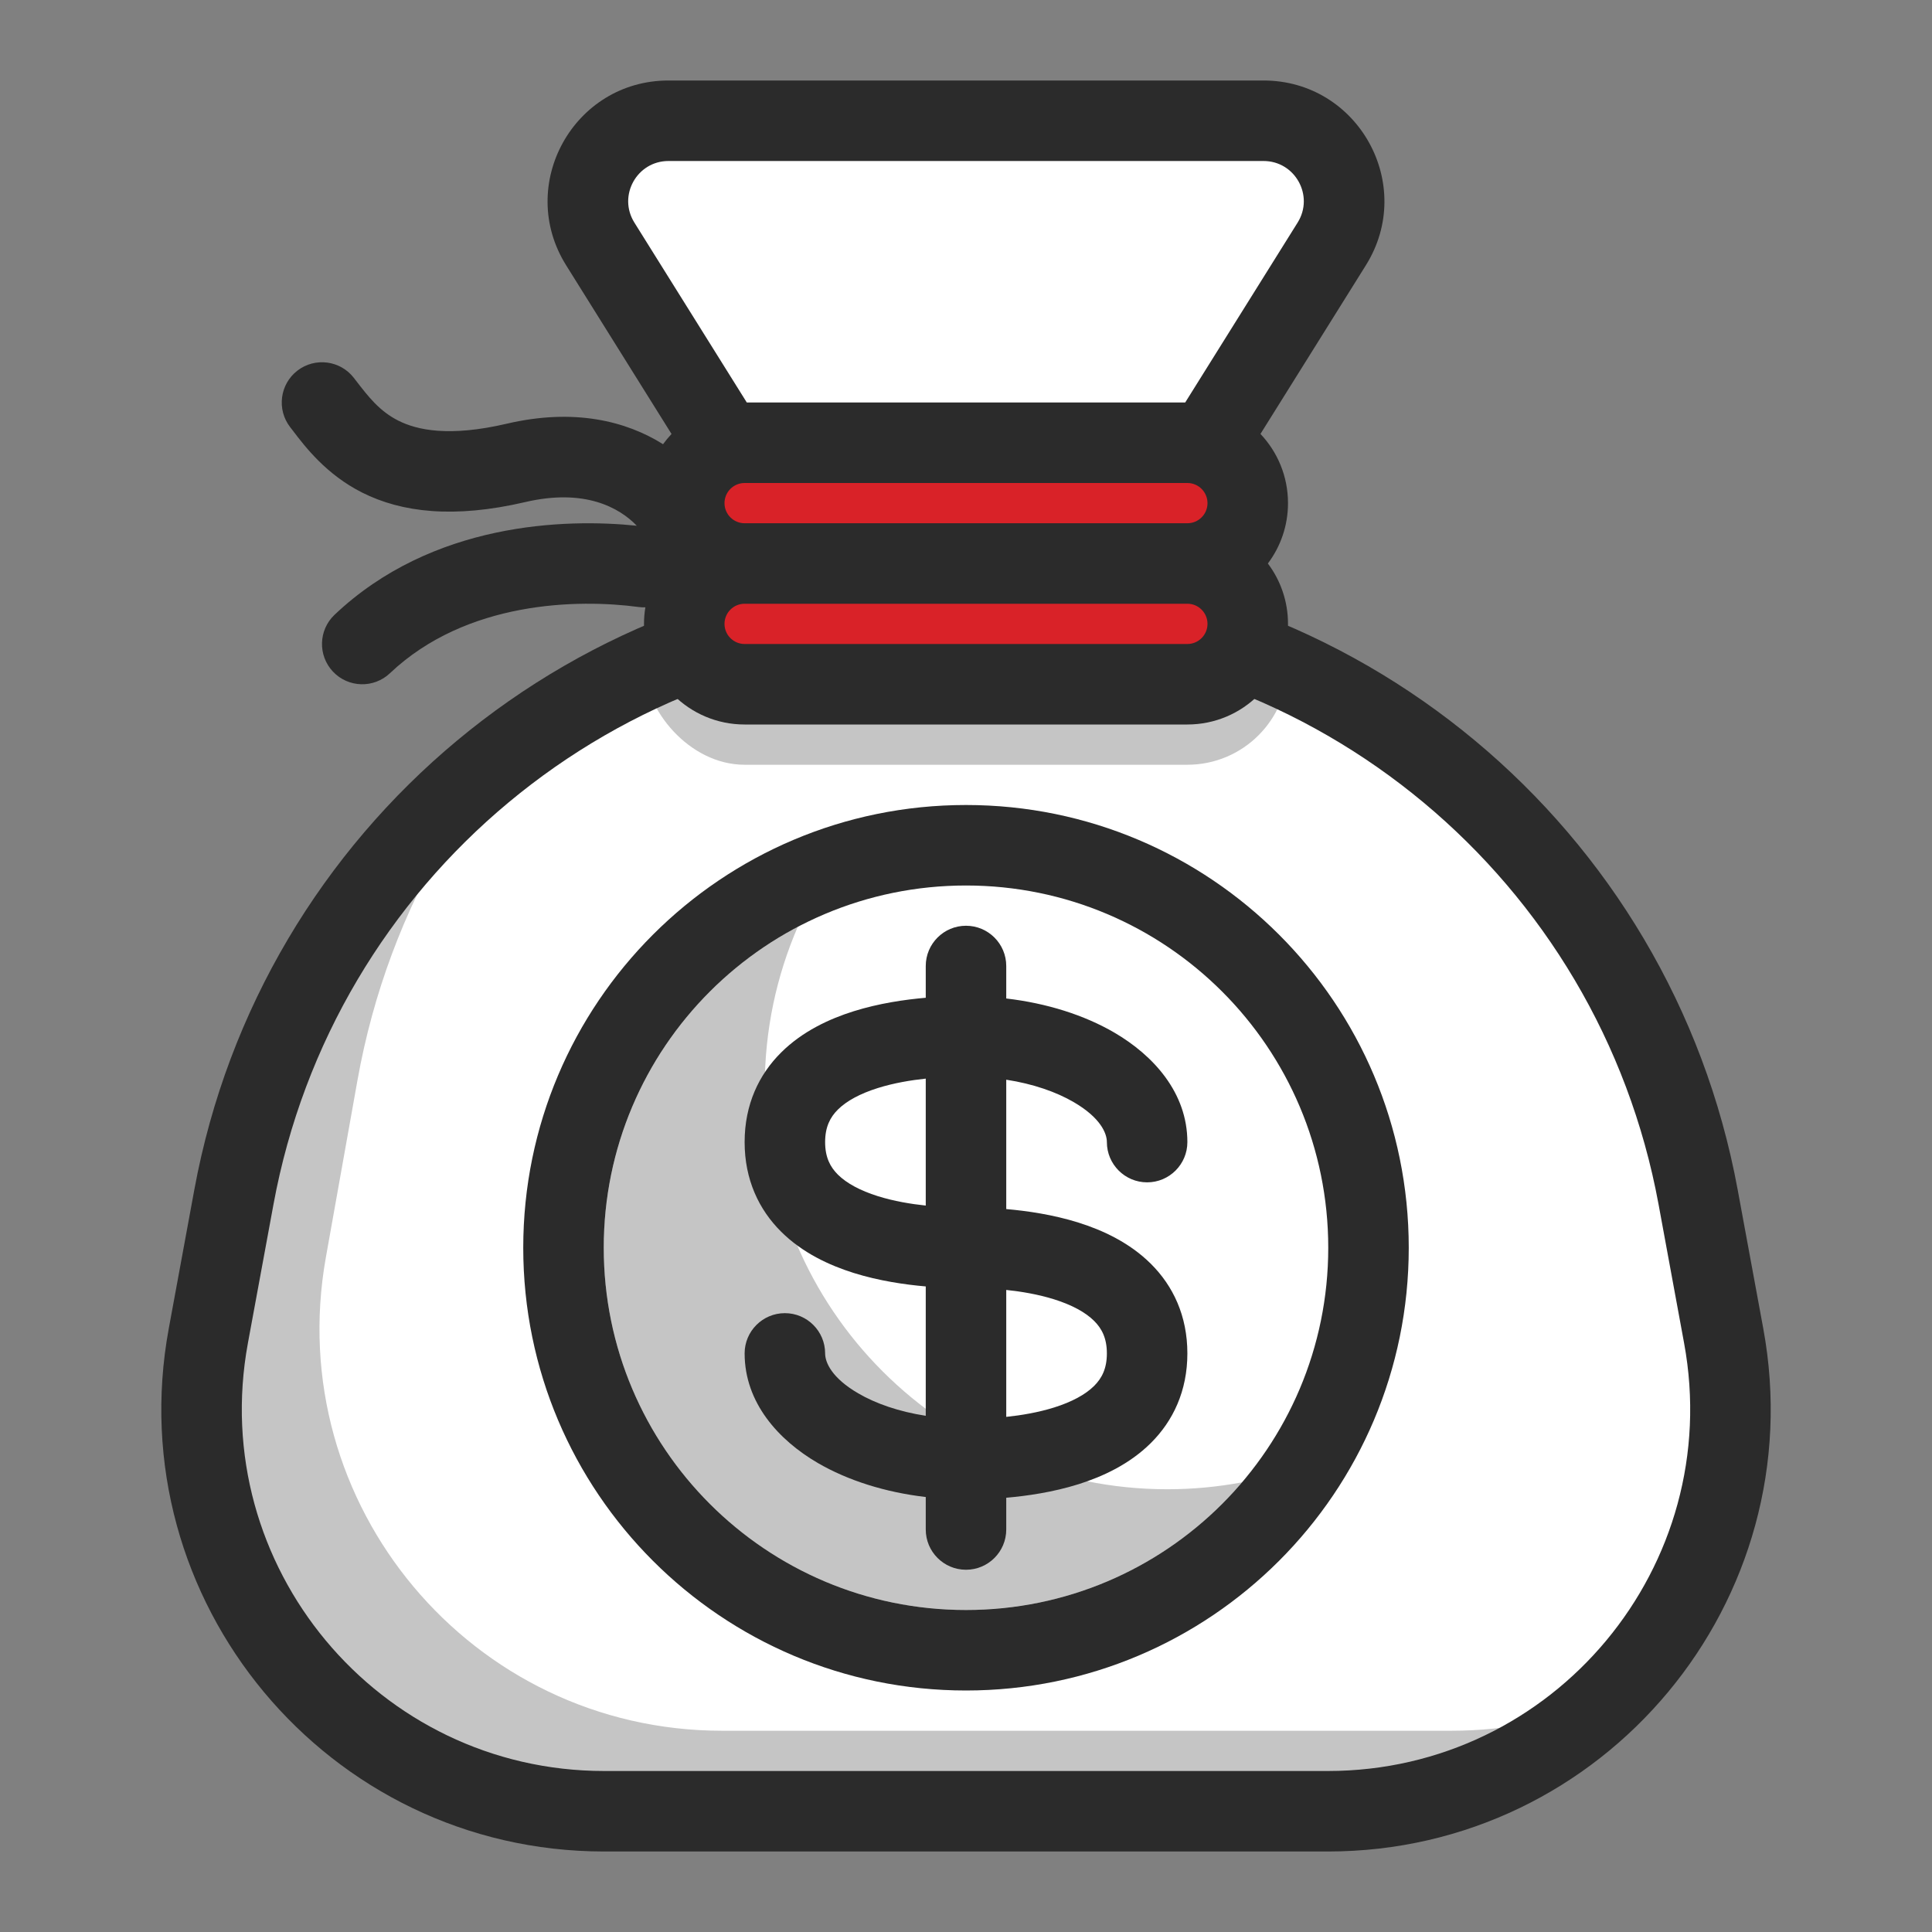
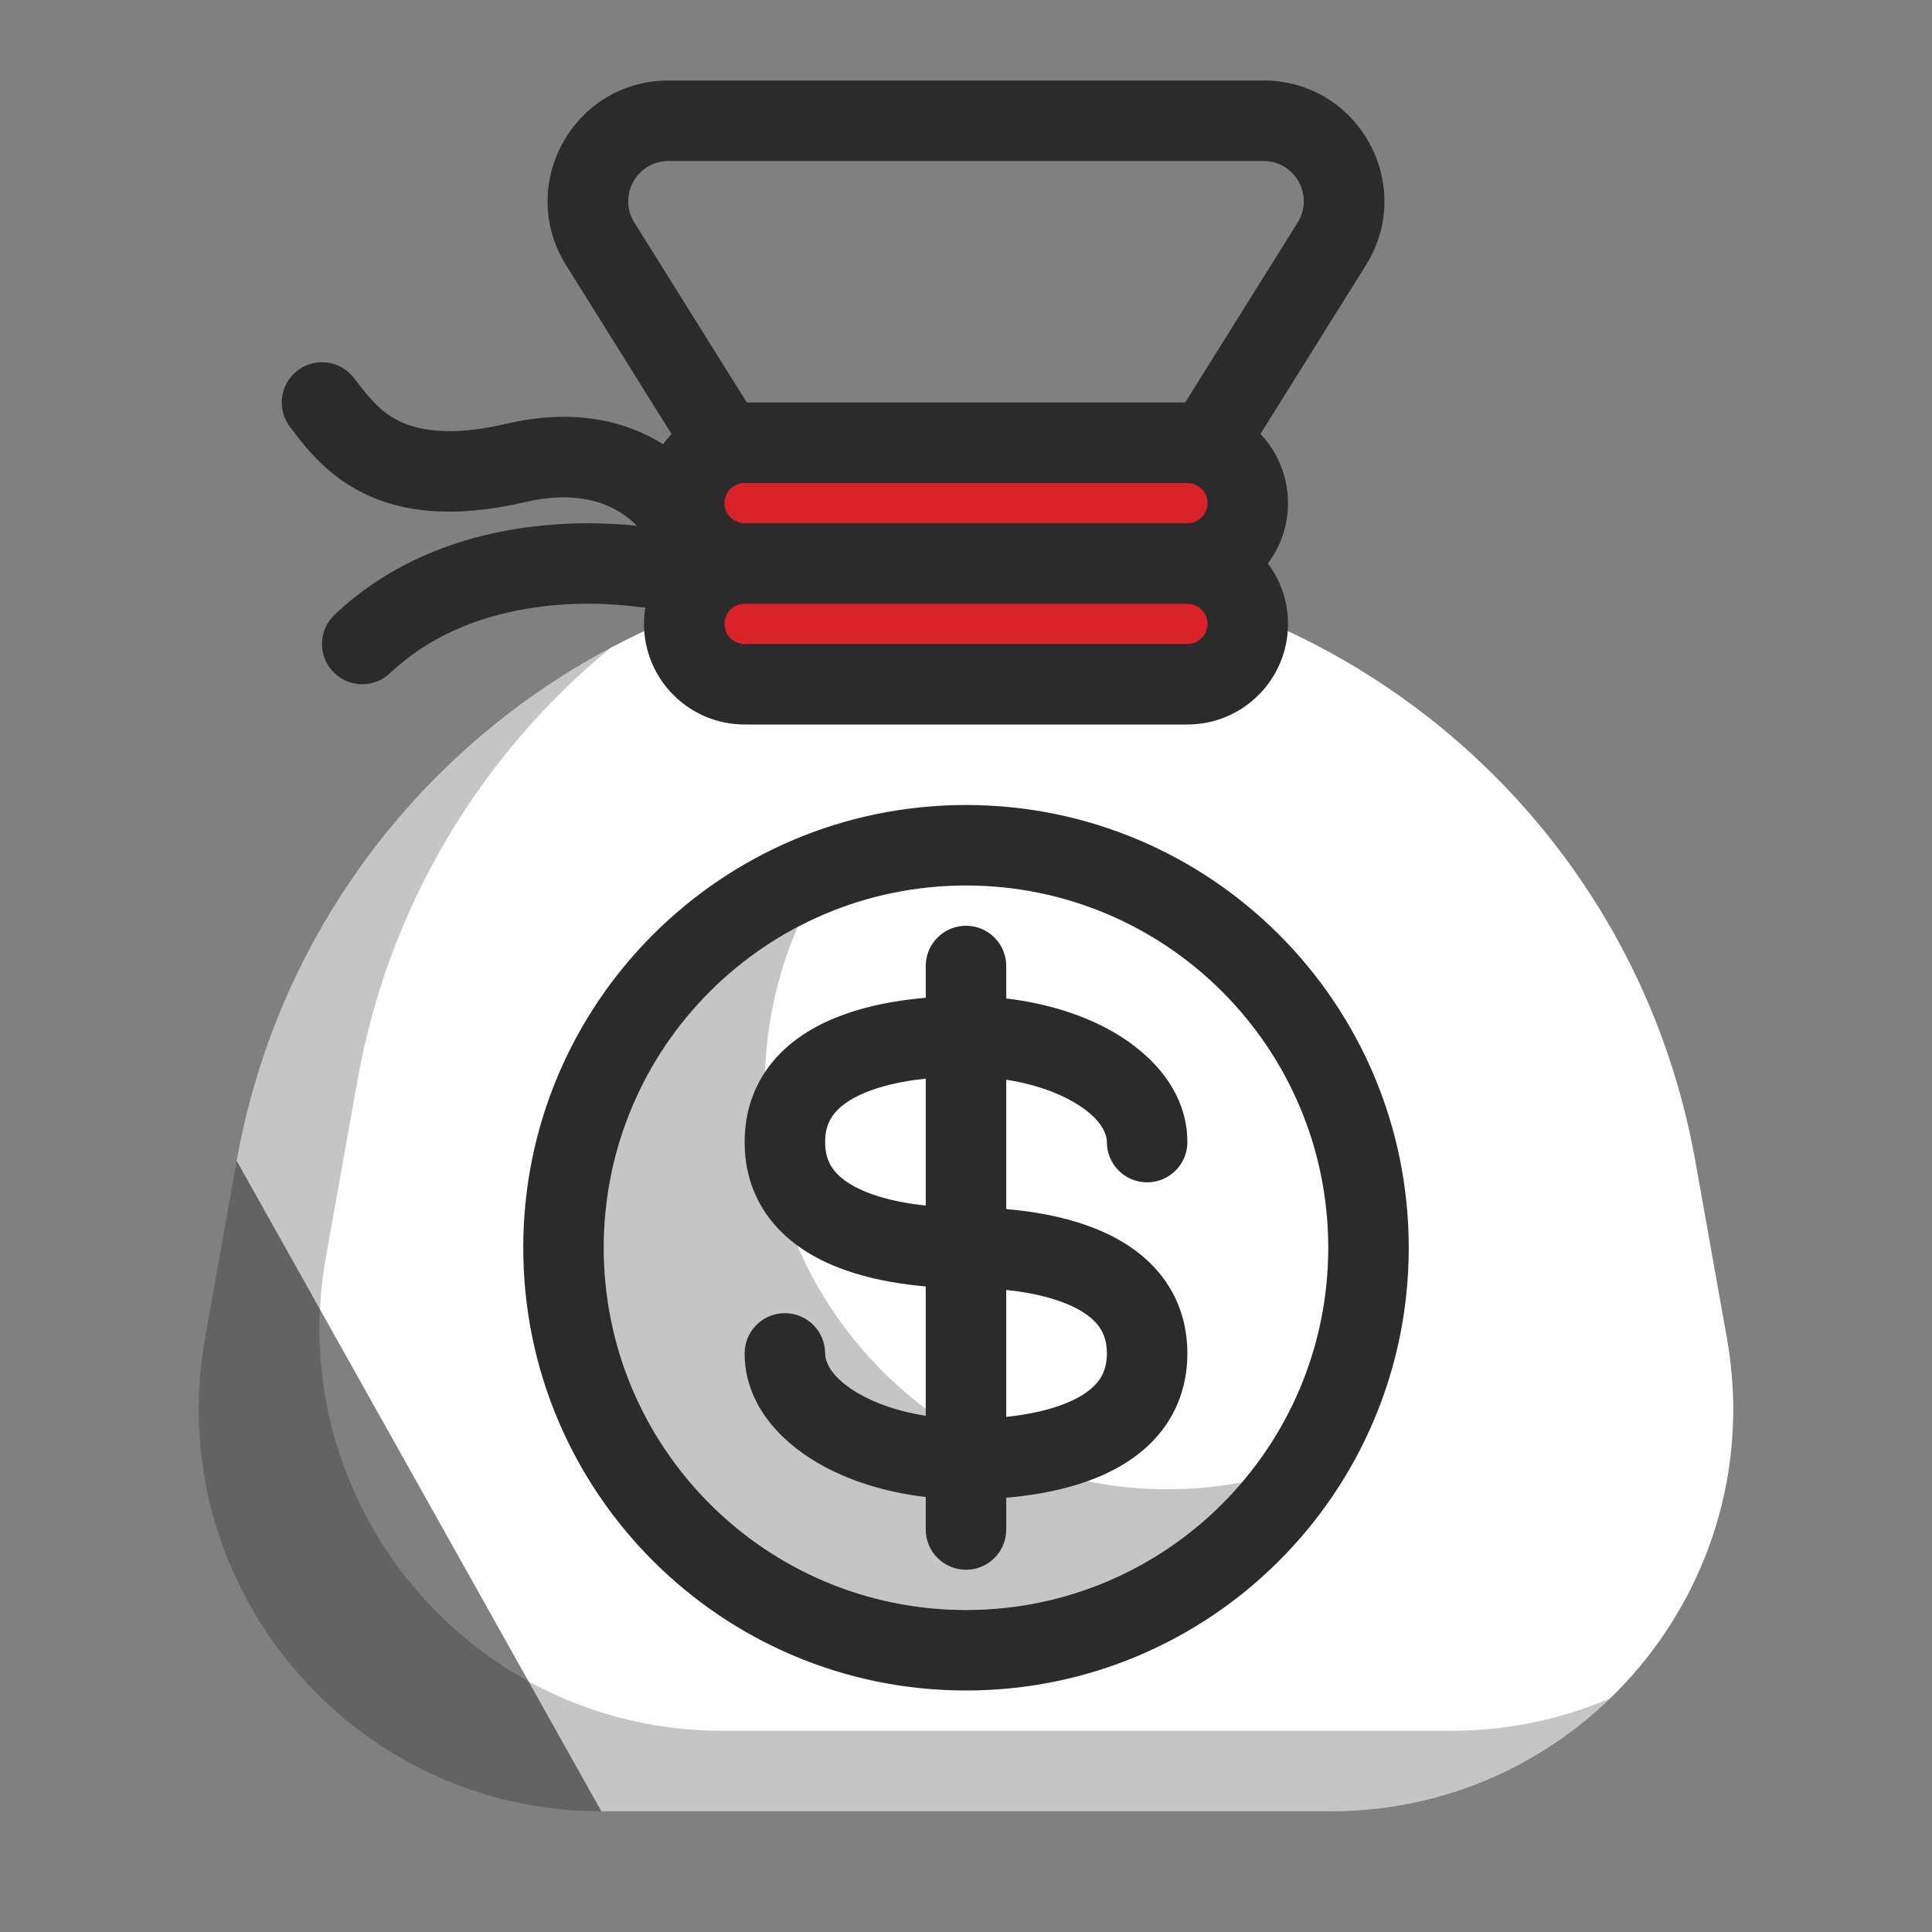
<svg xmlns="http://www.w3.org/2000/svg" width="48" height="48" viewBox="0 0 48 48" fill="none">
  <rect x="0" y="0" width="48" height="48" fill="#808080" stroke="none" />
-   <path d="M5.881 28.841C7.411 20.254 14.879 14 23.601 14H24.399C33.121 14 40.589 20.254 42.119 28.841L42.904 33.245C43.997 39.373 39.285 45 33.06 45H14.94C8.715 45 4.003 39.373 5.096 33.245L5.881 28.841Z" fill="white" />
+   <path d="M5.881 28.841C7.411 20.254 14.879 14 23.601 14H24.399C33.121 14 40.589 20.254 42.119 28.841L42.904 33.245C43.997 39.373 39.285 45 33.06 45H14.94L5.881 28.841Z" fill="white" />
  <path d="M15.172 16.095C11.956 18.738 9.656 22.49 8.881 26.841L8.095 31.245C7.003 37.374 11.715 43 17.94 43H36.06C37.469 43 38.802 42.712 40.007 42.194C38.221 43.921 35.785 45 33.06 45H14.94C8.715 45 4.003 39.374 5.095 33.245L5.881 28.841C6.88 23.233 10.412 18.62 15.172 16.095Z" fill="black" fill-opacity="0.23" />
-   <rect x="16" y="14" width="16" height="5" rx="2.5" fill="black" fill-opacity="0.23" />
-   <path fill-rule="evenodd" clip-rule="evenodd" d="M4.828 29.558C6.488 20.544 14.348 14 23.514 14H24.487C33.653 14 41.512 20.544 43.172 29.558L43.808 33.007C45.053 39.767 39.863 46 32.99 46H15.011C8.137 46 2.947 39.767 4.193 33.007L4.828 29.558ZM23.514 16C15.313 16 8.281 21.855 6.795 29.92L6.159 33.37C5.141 38.9 9.387 44 15.011 44H32.99C38.614 44 42.86 38.9 41.841 33.37L41.206 29.92C39.72 21.855 32.688 16 24.487 16H23.514Z" fill="#2B2B2B" />
-   <path d="M14.912 6.06C14.08 4.728 15.038 3 16.608 3H31.392C32.962 3 33.92 4.728 33.087 6.06L30 11H18L14.912 6.06Z" fill="white" />
  <path d="M18.5 11C17.672 11 17 11.672 17 12.5C17 13.328 17.672 14 18.5 14C17.672 14 17 14.672 17 15.5C17 16.328 17.672 17 18.5 17H29.5C30.328 17 31 16.328 31 15.5C31 14.672 30.328 14 29.5 14C30.328 14 31 13.328 31 12.5C31 11.672 30.328 11 29.5 11H18.5Z" fill="#D92228" />
  <path fill-rule="evenodd" clip-rule="evenodd" d="M24 22C19.029 22 15 26.029 15 31C15 35.971 19.029 40 24 40C28.971 40 33 35.971 33 31C33 26.029 28.971 22 24 22ZM13 31C13 24.925 17.925 20 24 20C30.075 20 35 24.925 35 31C35 37.075 30.075 42 24 42C17.925 42 13 37.075 13 31Z" fill="#2B2B2B" />
  <path fill-rule="evenodd" clip-rule="evenodd" d="M30.859 36.828C30.256 36.941 29.635 37 29 37C23.477 37 19 32.523 19 27C19 25.588 19.293 24.245 19.82 23.027C16.954 24.533 15 27.538 15 31C15 35.971 19.029 40 24 40C26.748 40 29.208 38.769 30.859 36.828Z" fill="black" fill-opacity="0.23" />
  <path fill-rule="evenodd" clip-rule="evenodd" d="M24 23C24.552 23 25 23.448 25 24V24.807C26.008 24.925 26.936 25.218 27.686 25.655C28.654 26.22 29.5 27.147 29.5 28.375C29.5 28.927 29.052 29.375 28.5 29.375C27.948 29.375 27.5 28.927 27.5 28.375C27.5 28.154 27.339 27.768 26.678 27.383C26.245 27.13 25.669 26.928 25 26.825V30.039C25.518 30.084 26.162 30.177 26.791 30.374C27.397 30.564 28.065 30.874 28.592 31.398C29.145 31.947 29.5 32.692 29.5 33.625C29.5 34.558 29.145 35.303 28.592 35.852C28.065 36.376 27.397 36.686 26.791 36.876C26.162 37.073 25.518 37.166 25 37.211V38C25 38.552 24.552 39 24 39C23.448 39 23 38.552 23 38V37.193C21.992 37.075 21.064 36.782 20.314 36.345C19.346 35.78 18.5 34.853 18.5 33.625C18.5 33.073 18.948 32.625 19.5 32.625C20.052 32.625 20.5 33.073 20.5 33.625C20.5 33.846 20.661 34.232 21.322 34.617C21.755 34.87 22.331 35.072 23 35.175V31.961C22.482 31.916 21.838 31.823 21.209 31.626C20.603 31.436 19.935 31.126 19.408 30.602C18.855 30.053 18.5 29.308 18.5 28.375C18.5 27.442 18.855 26.697 19.408 26.148C19.935 25.624 20.603 25.314 21.209 25.124C21.838 24.927 22.482 24.834 23 24.789V24C23 23.448 23.448 23 24 23ZM23 26.798C22.629 26.837 22.208 26.907 21.809 27.032C21.37 27.17 21.034 27.352 20.817 27.567C20.627 27.756 20.5 27.996 20.5 28.375C20.5 28.754 20.627 28.994 20.817 29.183C21.034 29.398 21.37 29.58 21.809 29.718C22.208 29.843 22.629 29.913 23 29.952V26.798ZM25 32.048V35.202C25.371 35.163 25.792 35.093 26.191 34.968C26.63 34.83 26.966 34.648 27.183 34.433C27.373 34.244 27.5 34.004 27.5 33.625C27.5 33.246 27.373 33.006 27.183 32.817C26.966 32.602 26.63 32.42 26.191 32.282C25.792 32.157 25.371 32.087 25 32.048Z" fill="#2B2B2B" />
  <path fill-rule="evenodd" clip-rule="evenodd" d="M16.608 2C14.252 2 12.816 4.592 14.065 6.59L16.684 10.782C16.608 10.862 16.538 10.947 16.473 11.036C15.558 10.461 14.266 10.136 12.594 10.526C11.148 10.864 10.356 10.682 9.897 10.451C9.428 10.214 9.158 9.864 8.831 9.44L8.792 9.389C8.454 8.952 7.827 8.871 7.389 9.208C6.952 9.546 6.871 10.174 7.208 10.611C7.229 10.638 7.252 10.668 7.276 10.699C7.584 11.104 8.106 11.788 8.996 12.237C9.983 12.734 11.281 12.886 13.049 12.474C14.52 12.13 15.385 12.608 15.821 13.062C14.045 12.878 10.739 12.974 8.312 15.274C7.911 15.654 7.894 16.287 8.274 16.688C8.654 17.089 9.287 17.106 9.688 16.726C11.591 14.923 14.37 14.88 15.867 15.081C15.923 15.088 15.979 15.091 16.034 15.089C16.012 15.223 16 15.36 16 15.5C16 16.881 17.119 18 18.5 18H29.5C30.881 18 32 16.881 32 15.5C32 14.937 31.814 14.418 31.5 14C31.814 13.582 32 13.063 32 12.5C32 11.834 31.74 11.229 31.316 10.781L33.935 6.59C35.184 4.592 33.748 2 31.392 2H16.608ZM18.497 12H29.504C29.778 12.002 30 12.225 30 12.5C30 12.776 29.776 13 29.5 13H18.5C18.224 13 18 12.776 18 12.5C18 12.225 18.222 12.002 18.497 12ZM29.446 10L32.239 5.53C32.656 4.864 32.177 4 31.392 4H16.608C15.823 4 15.344 4.864 15.761 5.53L18.554 10H29.446ZM18 15.5C18 15.224 18.224 15 18.5 15H29.5C29.776 15 30 15.224 30 15.5C30 15.776 29.776 16 29.5 16H18.5C18.224 16 18 15.776 18 15.5Z" fill="#2B2B2B" />
</svg>